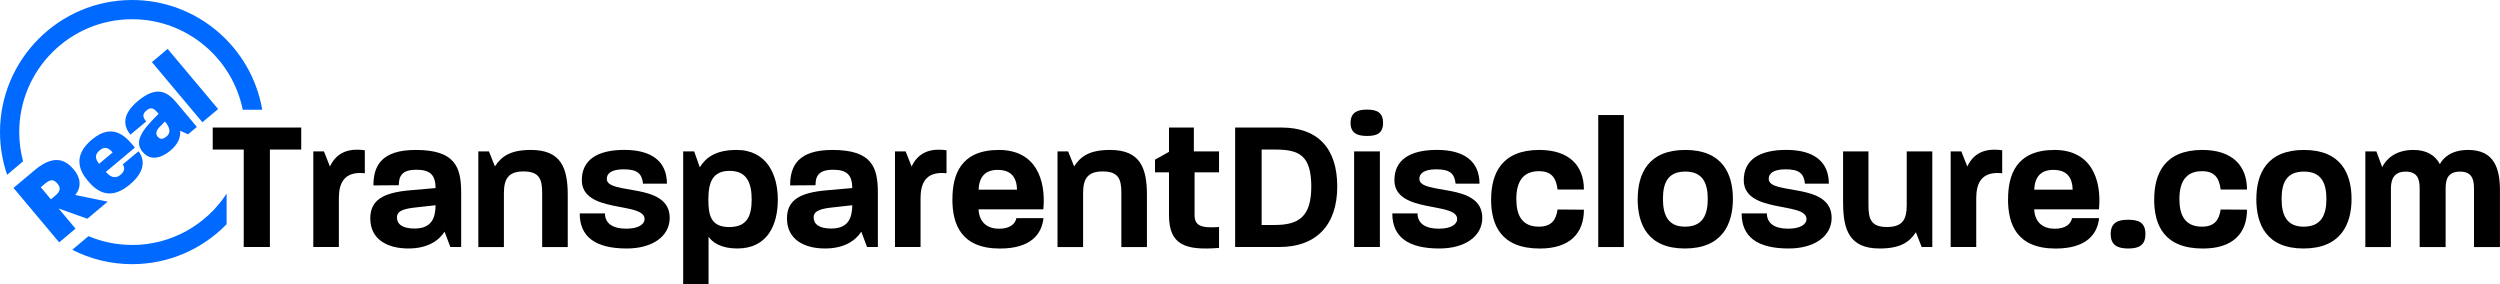
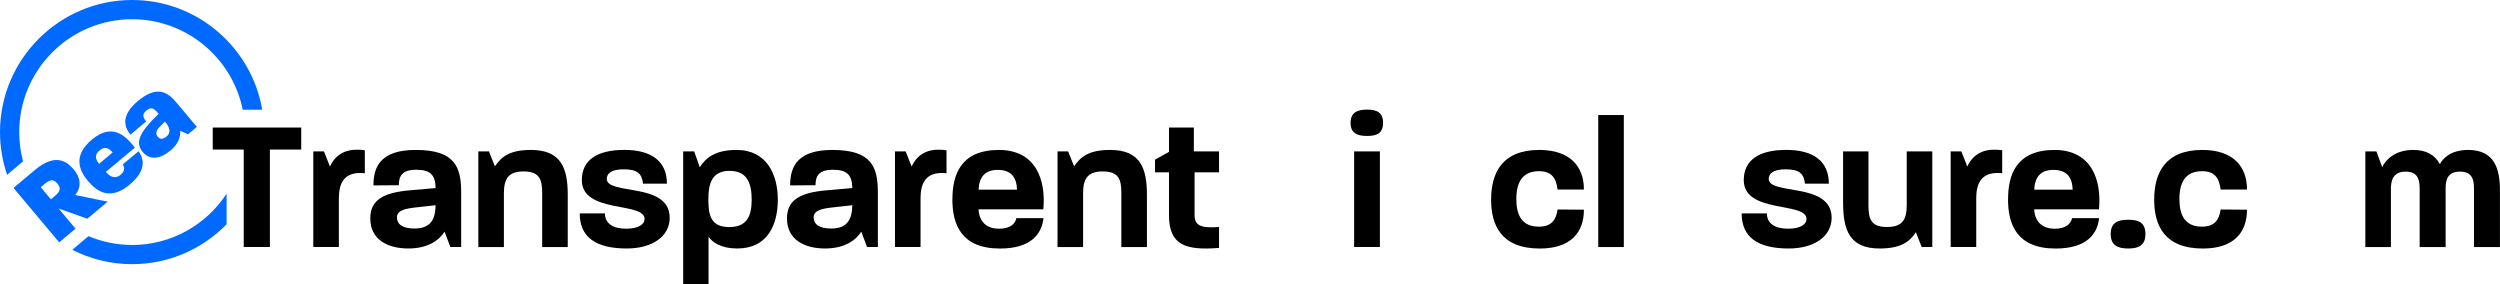
<svg xmlns="http://www.w3.org/2000/svg" id="Layer_1" viewBox="0 0 520.04 59.15">
  <g>
    <path d="M50.7,31.11h-6.45v-4.58h18.41v4.58h-6.52v20.27h-5.44V31.11Z" />
    <path d="M65.18,31.5h2.21l1.24,3.14c1.24-2.64,3.5-3.92,7.26-3.38v4.78c-4.62-.5-5.4,2.45-5.4,5.24v10.1h-5.32V31.5Z" />
    <path d="M77.02,45.48c0-3.77,2.49-5.4,8.31-5.9l5.28-.46c-.04-2.68-1.05-3.81-4-3.81s-3.65,1.28-3.65,3.22l-5.28,.04c0-4.08,1.67-7.38,8.81-7.38,8.27,0,9.44,3.65,9.44,8.93v11.26h-2.25l-1.2-3.19c-1.17,1.83-3.5,3.5-7.53,3.5-4.43,0-7.92-1.94-7.92-6.21Zm9.2,2.06c3.61,0,4.35-2.25,4.39-4.85l-4.47,.5c-2.76,.31-3.57,.97-3.57,2.02,0,1.36,1.05,2.33,3.65,2.33Z" />
    <path d="M99.5,31.5h2.21l1.24,3.11c1.36-2.06,3.15-3.42,7.5-3.42,6.29,0,7.65,3.8,7.65,9.36v10.84h-5.32v-11.26c0-2.84-.58-4.47-3.88-4.47s-4.08,1.71-4.08,4.58v11.15h-5.32V31.5Z" />
    <path d="M120.6,44.39h5.24c0,2.06,1.59,3.18,4.43,3.18,2.45,0,3.81-.85,3.81-2.02,0-3.65-13.05-1.05-13.05-8.08,0-4.16,3.15-6.29,8.85-6.29s8.85,2.41,8.85,7.03h-4.97c-.23-2.13-1.2-2.99-4.04-2.99-2.68,0-3.5,.97-3.5,1.98,0,3.49,13.09,.58,13.09,8.12,0,3.81-3.57,6.37-8.93,6.37-6.52,0-9.79-2.41-9.79-7.3Z" />
    <path d="M142.11,31.5h2.29l1.17,3.3c1.24-2.02,3.3-3.61,7.65-3.61,6.25,0,8.58,5.09,8.58,10.33s-2.14,10.17-8.43,10.17c-3.42,0-5.17-1.28-5.98-2.45v9.9h-5.28V31.5Zm9.59,15.73c3.69,0,4.66-2.29,4.66-5.71s-.97-5.98-4.58-5.98-4.43,2.48-4.43,5.98c0,3.3,.54,5.71,4.35,5.71Z" />
    <path d="M163.7,45.48c0-3.77,2.49-5.4,8.31-5.9l5.28-.46c-.04-2.68-1.05-3.81-4-3.81s-3.65,1.28-3.65,3.22l-5.28,.04c0-4.08,1.67-7.38,8.81-7.38,8.27,0,9.44,3.65,9.44,8.93v11.26h-2.25l-1.2-3.19c-1.17,1.83-3.5,3.5-7.53,3.5-4.43,0-7.92-1.94-7.92-6.21Zm9.2,2.06c3.61,0,4.35-2.25,4.39-4.85l-4.47,.5c-2.76,.31-3.57,.97-3.57,2.02,0,1.36,1.05,2.33,3.65,2.33Z" />
    <path d="M186.18,31.5h2.21l1.24,3.14c1.24-2.64,3.5-3.92,7.26-3.38v4.78c-4.62-.5-5.4,2.45-5.4,5.24v10.1h-5.32V31.5Z" />
    <path d="M198.12,41.44c0-4.97,1.63-10.25,9.67-10.25,7.57,0,9.83,6.06,9.24,12.35h-13.48c.16,2.84,1.94,4.04,4.27,4.04s3.38-1.05,3.61-2.21h5.63c-.35,3.34-2.64,6.33-9.05,6.33-8.15,0-9.9-5.13-9.9-10.25Zm13.44-1.98c-.08-2.56-1.2-4.12-4.04-4.12-2.68,0-3.84,1.55-3.96,4.12h8Z" />
    <path d="M219.98,31.5h2.21l1.24,3.11c1.36-2.06,3.15-3.42,7.5-3.42,6.29,0,7.65,3.8,7.65,9.36v10.84h-5.32v-11.26c0-2.84-.58-4.47-3.88-4.47s-4.08,1.71-4.08,4.58v11.15h-5.32V31.5Z" />
    <path d="M243.17,44.78v-8.93h-2.91v-2.64l2.91-1.63v-5.05h5.17v4.97h5.24v4.35h-5.09v8.89c0,2.21,1.36,2.76,5.09,2.48v4.35c-7.07,.58-10.41-.66-10.41-6.79Z" />
-     <path d="M256.93,26.53h9.63c7.57,0,11.61,4.31,11.61,12.27s-4.31,12.58-12.04,12.58h-9.2V26.53Zm8.19,20.27c5.05,0,7.65-1.71,7.65-8.04-.04-6.37-2.45-7.65-7.46-7.65h-2.87v15.69h2.68Z" />
    <path d="M284.36,22.8c1.98,0,3.34,.54,3.34,2.76s-1.36,2.72-3.34,2.72-3.42-.54-3.42-2.72,1.44-2.76,3.42-2.76Zm-2.68,8.7h5.36v19.88h-5.36V31.5Z" />
-     <path d="M289.63,44.39h5.24c0,2.06,1.59,3.18,4.43,3.18,2.45,0,3.81-.85,3.81-2.02,0-3.65-13.05-1.05-13.05-8.08,0-4.16,3.15-6.29,8.85-6.29s8.85,2.41,8.85,7.03h-4.97c-.23-2.13-1.2-2.99-4.04-2.99-2.68,0-3.5,.97-3.5,1.98,0,3.49,13.09,.58,13.09,8.12,0,3.81-3.57,6.37-8.93,6.37-6.52,0-9.79-2.41-9.79-7.3Z" />
    <path d="M310.18,41.48c0-5.32,2.14-10.29,10.02-10.29,6.29,0,9.28,3.34,9.28,8.23h-5.48c-.31-2.45-1.28-3.81-3.88-3.81-3.46,0-4.7,2.37-4.7,5.79s1.2,5.75,4.7,5.75c2.6,0,3.57-1.4,3.88-3.57l5.48,.04c0,4.86-2.87,8.08-9.17,8.08-8.08,0-10.14-4.89-10.14-10.21Z" />
    <path d="M332.46,23.93h5.32v27.46h-5.32V23.93Z" />
-     <path d="M340.67,41.4c0-5.24,2.17-10.21,9.9-10.21s9.9,4.97,9.9,10.21-2.25,10.29-9.98,10.29-9.83-5.01-9.83-10.29Zm9.83,5.75c3.65,0,4.74-2.41,4.74-5.75,0-3.15-.93-5.71-4.66-5.71s-4.66,2.45-4.66,5.71,1.01,5.75,4.58,5.75Z" />
    <path d="M362.3,44.39h5.24c0,2.06,1.59,3.18,4.43,3.18,2.45,0,3.81-.85,3.81-2.02,0-3.65-13.05-1.05-13.05-8.08,0-4.16,3.15-6.29,8.85-6.29s8.85,2.41,8.85,7.03h-4.97c-.23-2.13-1.2-2.99-4.04-2.99-2.68,0-3.5,.97-3.5,1.98,0,3.49,13.09,.58,13.09,8.12,0,3.81-3.57,6.37-8.93,6.37-6.52,0-9.79-2.41-9.79-7.3Z" />
    <path d="M383.39,42.26v-10.76h5.28v11.18c0,2.83,.5,4.54,3.84,4.54s4.12-1.67,4.12-4.54v-11.18h5.32v19.88h-2.21l-1.2-3.07c-1.36,2.06-3.22,3.38-7.57,3.38-6.25,0-7.57-3.88-7.57-9.44Z" />
    <path d="M405.78,31.5h2.21l1.24,3.14c1.24-2.64,3.5-3.92,7.26-3.38v4.78c-4.62-.5-5.4,2.45-5.4,5.24v10.1h-5.32V31.5Z" />
    <path d="M417.71,41.44c0-4.97,1.63-10.25,9.67-10.25,7.57,0,9.83,6.06,9.24,12.35h-13.48c.16,2.84,1.94,4.04,4.27,4.04s3.38-1.05,3.61-2.21h5.63c-.35,3.34-2.64,6.33-9.05,6.33-8.15,0-9.9-5.13-9.9-10.25Zm13.44-1.98c-.08-2.56-1.2-4.12-4.04-4.12-2.68,0-3.84,1.55-3.96,4.12h8Z" />
    <path d="M439.06,48.7c0-2.41,1.48-2.99,3.65-2.99s3.57,.58,3.57,2.99-1.48,2.99-3.57,2.99-3.65-.58-3.65-2.99Z" />
    <path d="M448.11,41.48c0-5.32,2.14-10.29,10.02-10.29,6.29,0,9.28,3.34,9.28,8.23h-5.48c-.31-2.45-1.28-3.81-3.88-3.81-3.46,0-4.7,2.37-4.7,5.79s1.2,5.75,4.7,5.75c2.6,0,3.57-1.4,3.88-3.57l5.48,.04c0,4.86-2.87,8.08-9.17,8.08-8.08,0-10.14-4.89-10.14-10.21Z" />
-     <path d="M469.36,41.4c0-5.24,2.17-10.21,9.9-10.21s9.9,4.97,9.9,10.21-2.25,10.29-9.98,10.29-9.83-5.01-9.83-10.29Zm9.83,5.75c3.65,0,4.74-2.41,4.74-5.75,0-3.15-.93-5.71-4.66-5.71s-4.66,2.45-4.66,5.71,1.01,5.75,4.58,5.75Z" />
    <path d="M492.04,31.5h2.29l1.2,3.26c.82-1.63,2.72-3.57,6.49-3.57,2.64,0,4.47,1.01,5.51,2.95,.66-1.21,2.25-2.95,5.9-2.95,5.44,0,6.6,3.92,6.6,8.35v11.85h-5.4v-12.19c0-1.9-.43-3.5-2.91-3.5s-2.99,1.55-2.99,3.5v12.19h-5.4v-12.19c0-1.9-.43-3.5-2.91-3.5s-3.07,1.63-3.07,3.57v12.12h-5.32V31.5Z" />
  </g>
  <g>
    <path d="M2.81,39.09l4.42-3.71c4.42-3.71,6.79-1.69,8.16-.06,1.28,1.52,1.7,3.49,.26,5.24l6.75,1.39-4.23,3.55-5.98-2.13,3.52,4.19-3.4,2.85L2.81,39.09Zm8.68,1.61c1.22-1.02,1.1-1.74,.46-2.5-.7-.83-1.37-1.02-2.57-.01l-.9,.76,2.11,2.51,.9-.76Z" fill="#0069ff" />
    <path d="M18.31,37.67c-1.86-2.21-3.18-5.3,.81-8.64,4.67-3.92,7.53-.01,8.94,1.67l-6.04,5.06c1.07,1.24,2.09,1.41,3.06,.6,.9-.76,.9-1.51,.45-2.16l3.29-2.73c1.41,1.89,1.28,4.33-1.82,6.92-4.05,3.4-6.84,1.48-8.69-.73Zm5.13-5.96c-1-1.12-1.78-1.22-2.73-.42-.88,.74-1.07,1.56-.1,2.79l2.83-2.38Z" fill="#0069ff" />
    <path d="M29.7,31.64c-1.69-2.02-.67-4.14,3.3-7.96-1.04-1.27-1.61-1.48-2.56-.68-.88,.74-.75,1.41-.03,2.26l-3.27,2.75c-1.42-1.7-1.9-4.1,1.51-6.97,3.96-3.33,6.19-1.93,8.04,.28l4.26,5.08-1.84,1.54-1.62-.75c.08,1.56-.54,2.87-2.03,4.12-1.96,1.65-4.21,2.17-5.75,.33Zm4.94-3.24c.9-.76,.81-1.76-.33-3.13l-1.23,1.27c-.76,.79-.62,1.49-.28,1.89,.48,.57,1.06,.62,1.84-.04Z" fill="#0069ff" />
-     <path d="M31.6,12.92l3.27-2.75,10.5,12.51-3.27,2.75-10.5-12.51Z" fill="#0069ff" />
  </g>
  <g>
    <path d="M27.48,50.95c-3.22,0-6.28-.65-9.08-1.83l-3.36,2.84c3.74,1.91,7.96,2.99,12.44,2.99,7.7,0,14.67-3.19,19.66-8.31v-6.36c-4.19,6.42-11.44,10.68-19.66,10.68Z" fill="#0069ff" />
    <path d="M27.48,0C12.33,0,0,12.33,0,27.48c0,3.11,.53,6.09,1.48,8.88l3.32-2.81c-.52-1.94-.8-3.97-.8-6.07C4,14.53,14.53,4,27.48,4c11.35,0,20.85,8.1,23.01,18.82h4.06C52.33,9.88,41.04,0,27.48,0Z" fill="#0069ff" />
  </g>
</svg>